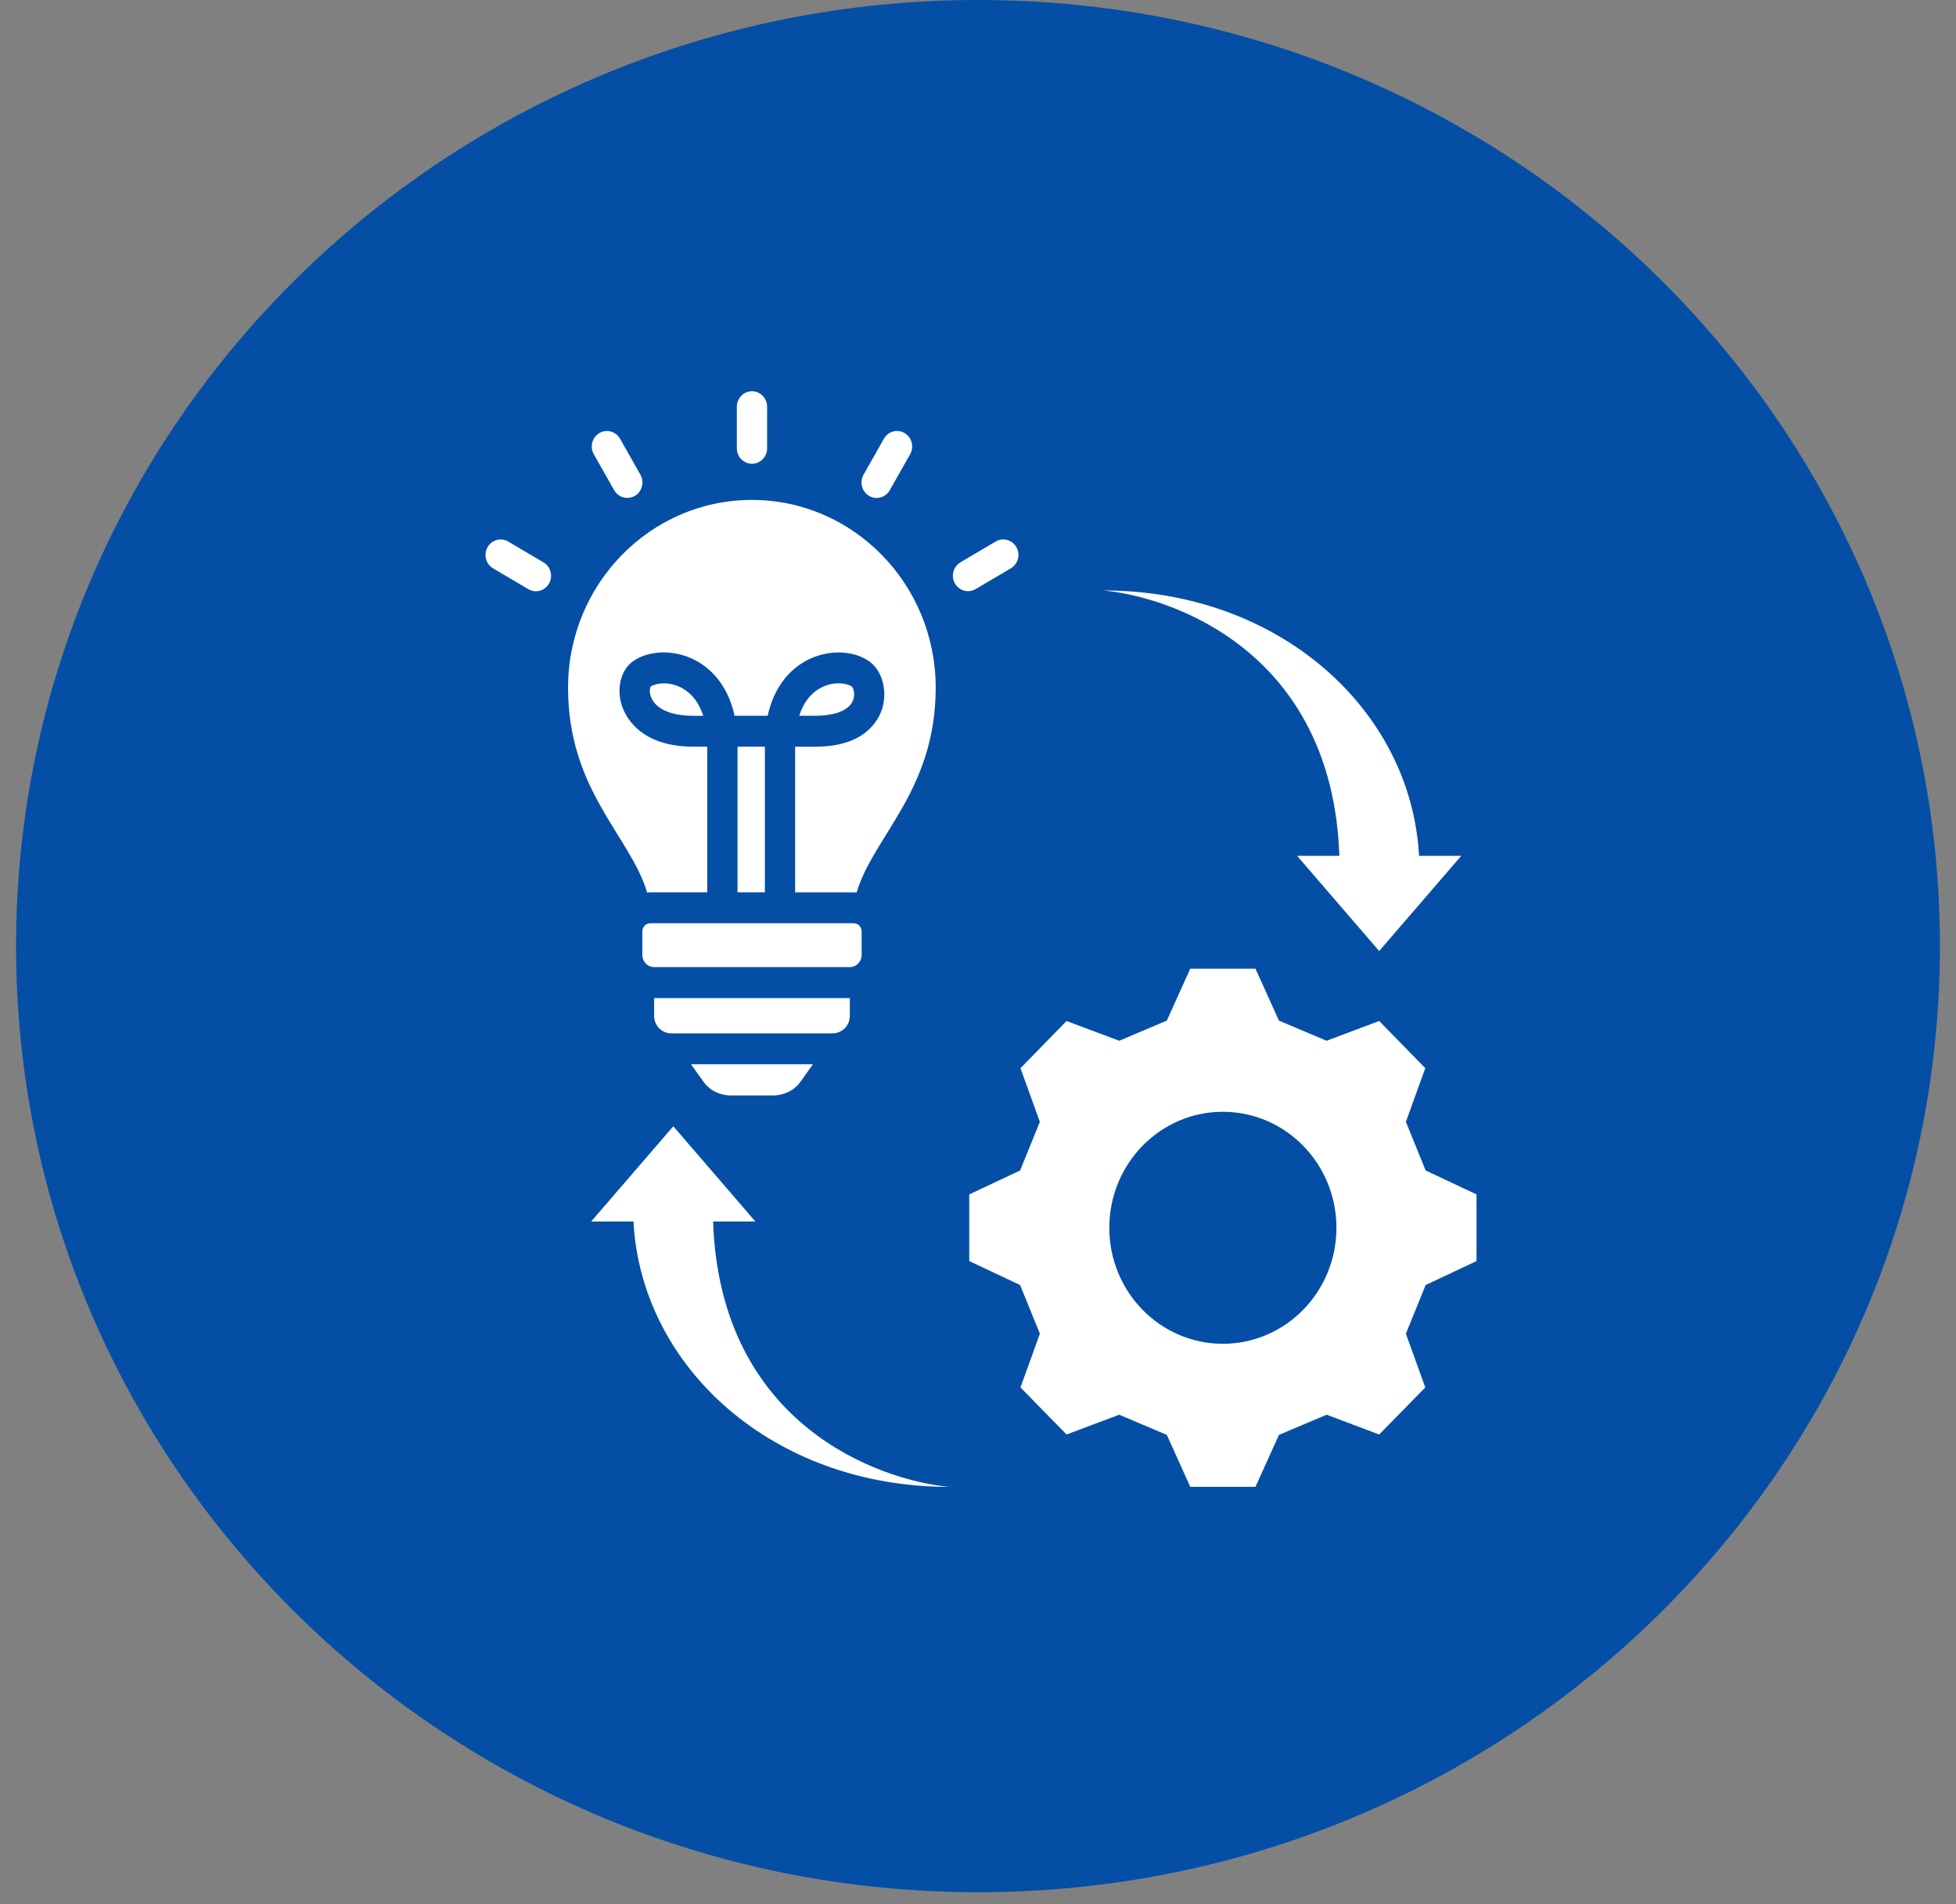
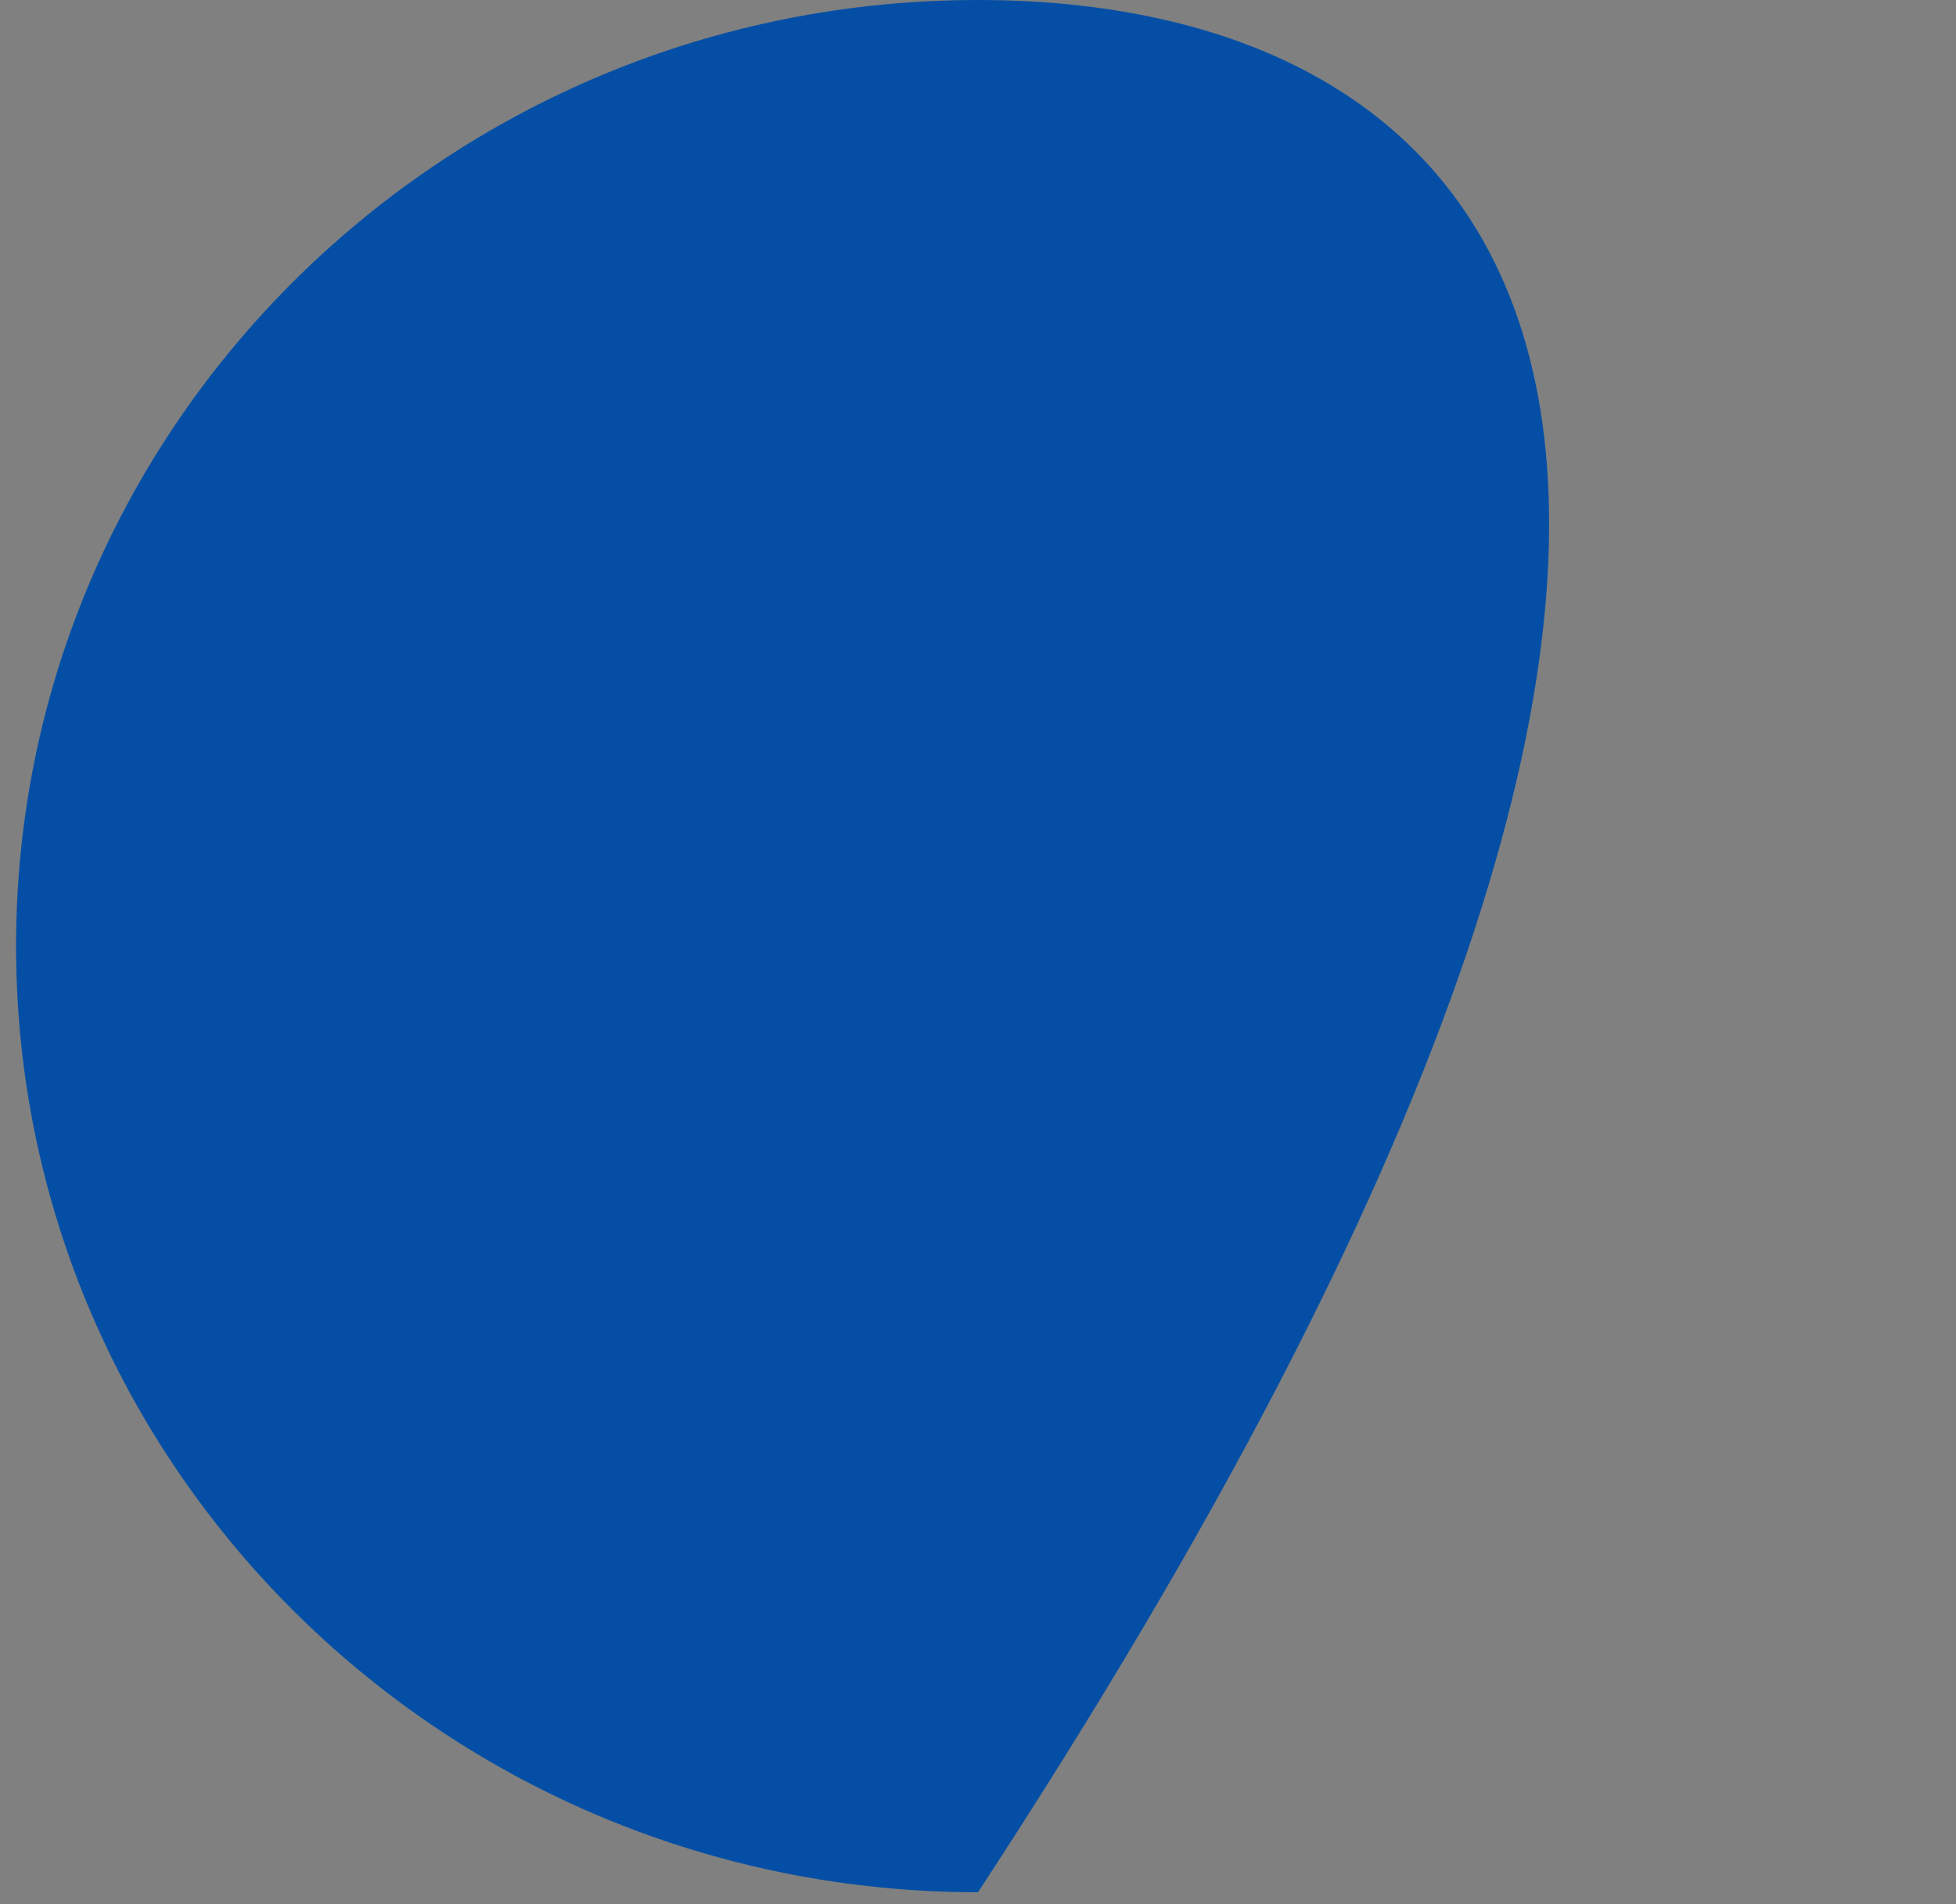
<svg xmlns="http://www.w3.org/2000/svg" width="75" height="73" viewBox="0 0 75 73" fill="none">
  <rect x="0" y="0" width="75" height="73" fill="#808080" stroke="none" />
-   <path d="M37.5 0C17.133 0 0.616 16.242 0.616 36.27C0.616 56.297 17.133 72.539 37.5 72.539C57.867 72.539 74.384 56.297 74.384 36.27C74.384 16.242 57.867 0 37.5 0Z" fill="#044FA5" />
-   <path d="M28.834 17.779C28.512 17.779 28.253 17.514 28.253 17.186V15.593C28.253 15.264 28.512 15 28.834 15C29.155 15 29.414 15.265 29.414 15.593V17.186C29.414 17.514 29.155 17.779 28.834 17.779ZM34.117 18.792L34.898 17.412C35.059 17.129 34.964 16.766 34.685 16.602C34.408 16.438 34.053 16.534 33.892 16.819L33.111 18.199C32.95 18.482 33.045 18.845 33.324 19.009C33.416 19.063 33.514 19.089 33.613 19.089C33.814 19.089 34.008 18.983 34.117 18.794L34.117 18.792ZM37.408 22.584L38.76 21.786C39.037 21.622 39.133 21.259 38.973 20.976C38.812 20.693 38.456 20.595 38.179 20.759L36.828 21.556C36.551 21.72 36.454 22.083 36.615 22.366C36.723 22.557 36.918 22.662 37.119 22.662C37.217 22.662 37.318 22.635 37.408 22.582L37.408 22.584ZM24.933 34.208H27.118V28.623H26.578C24.486 28.623 23.95 27.397 23.835 27.022C23.634 26.359 23.815 25.67 24.275 25.348C24.905 24.907 25.895 24.897 26.685 25.324C27.159 25.58 27.892 26.169 28.167 27.438H29.436C29.711 26.166 30.444 25.578 30.92 25.324C31.709 24.899 32.699 24.909 33.325 25.35C33.819 25.695 34.036 26.47 33.83 27.153C33.695 27.596 33.179 28.625 31.267 28.625H30.488V34.21H32.733C32.771 34.21 32.807 34.214 32.844 34.216C33.494 32.042 35.878 30.301 35.878 26.364C35.878 22.389 32.721 19.165 28.829 19.165C24.938 19.165 21.781 22.389 21.781 26.364C21.781 30.301 24.164 32.042 24.815 34.216C24.853 34.212 24.889 34.21 24.927 34.21L24.933 34.208ZM28.279 28.623V34.208H29.329V28.623H28.279ZM25.082 38.262V38.947C25.082 39.312 25.375 39.613 25.735 39.613H31.932C32.291 39.613 32.585 39.312 32.585 38.947V38.262H25.082ZM32.709 26.847C32.803 26.605 32.719 26.376 32.669 26.324C32.462 26.183 31.956 26.107 31.464 26.372C31.08 26.577 30.803 26.944 30.645 27.438H31.269C32.038 27.438 32.562 27.223 32.709 26.845L32.709 26.847ZM26.146 26.374C25.66 26.113 25.162 26.183 24.949 26.318C24.917 26.376 24.885 26.566 24.988 26.78C25.19 27.2 25.771 27.44 26.58 27.44H26.966C26.807 26.946 26.53 26.581 26.146 26.374ZM32.737 35.393H24.933C24.766 35.393 24.63 35.532 24.63 35.703V36.613C24.63 36.867 24.833 37.075 25.082 37.075H32.584C32.833 37.075 33.038 36.865 33.038 36.611V35.703C33.038 35.532 32.901 35.393 32.735 35.393H32.737ZM24.343 19.009C24.62 18.845 24.716 18.482 24.556 18.199L23.775 16.819C23.614 16.536 23.259 16.438 22.981 16.602C22.704 16.766 22.608 17.129 22.768 17.412L23.55 18.792C23.658 18.983 23.853 19.087 24.054 19.087C24.152 19.087 24.253 19.061 24.343 19.007L24.343 19.009ZM21.052 22.369C21.212 22.086 21.118 21.723 20.839 21.558L19.487 20.761C19.21 20.597 18.855 20.693 18.694 20.978C18.533 21.261 18.628 21.624 18.907 21.788L20.258 22.586C20.351 22.639 20.449 22.666 20.547 22.666C20.748 22.666 20.943 22.559 21.052 22.371L21.052 22.369ZM54.411 32.809C54.108 27.213 49.059 22.635 42.304 22.635C44.932 22.879 51.089 24.971 51.356 32.809H49.736L52.882 36.458L56.029 32.809H54.411ZM24.289 46.826C24.588 52.423 29.64 57 36.394 57C33.767 56.754 27.608 54.662 27.343 46.826H28.964L25.817 43.176L22.668 46.826H24.289ZM56.616 45.788V48.344L54.664 49.262L53.907 51.127L54.65 53.188L52.883 54.992L50.868 54.233L49.039 55.007L48.139 56.998H45.639L44.74 55.007L42.914 54.233L40.896 54.992L39.129 53.188L39.872 51.127L39.115 49.262L37.165 48.344V45.788L39.115 44.87L39.872 43.005L39.129 40.949L40.896 39.14L42.914 39.898L44.74 39.125L45.639 37.134H48.139L49.039 39.125L50.868 39.898L52.883 39.14L54.65 40.949L53.907 43.005L54.664 44.87L56.616 45.788ZM51.244 47.068C51.244 44.611 49.292 42.62 46.888 42.62C44.485 42.62 42.535 44.611 42.535 47.068C42.535 49.525 44.485 51.514 46.888 51.514C49.292 51.514 51.244 49.523 51.244 47.068ZM26.496 40.799L26.978 41.474C27.217 41.806 27.602 41.995 28.052 41.995H29.616C30.064 41.995 30.45 41.806 30.689 41.474L31.171 40.799H26.496Z" fill="white" />
+   <path d="M37.5 0C17.133 0 0.616 16.242 0.616 36.27C0.616 56.297 17.133 72.539 37.5 72.539C74.384 16.242 57.867 0 37.5 0Z" fill="#044FA5" />
</svg>